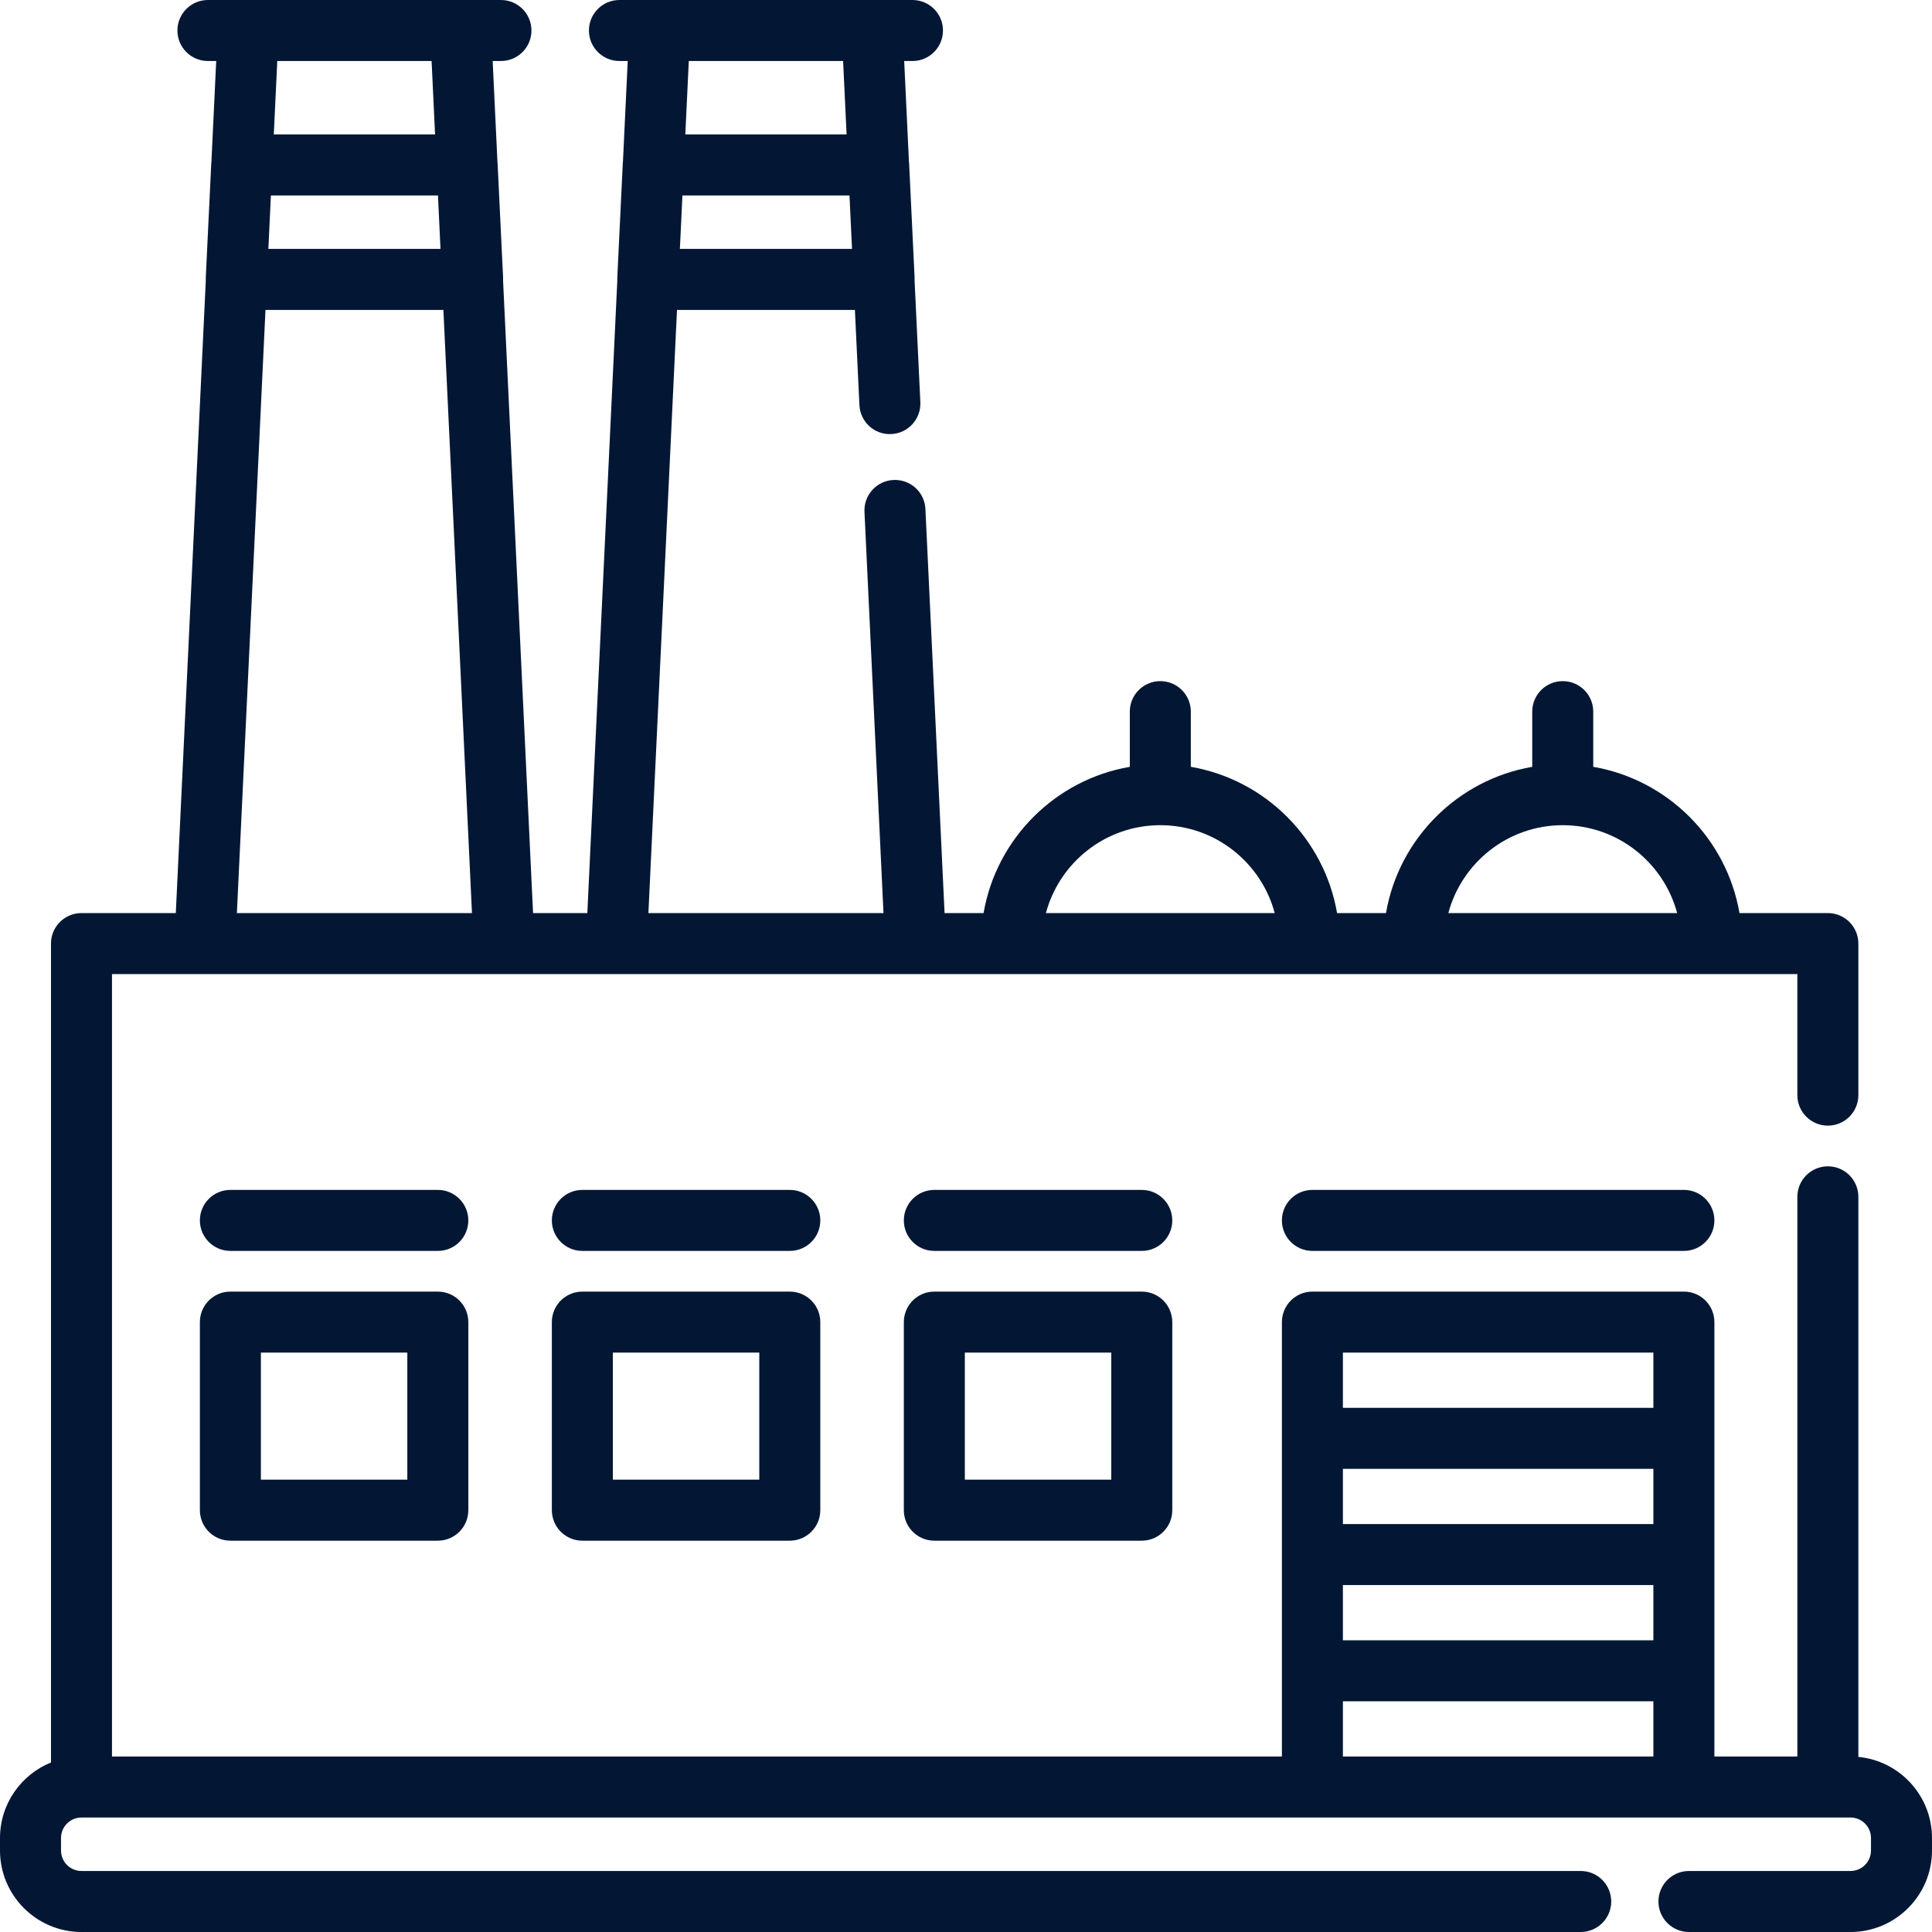
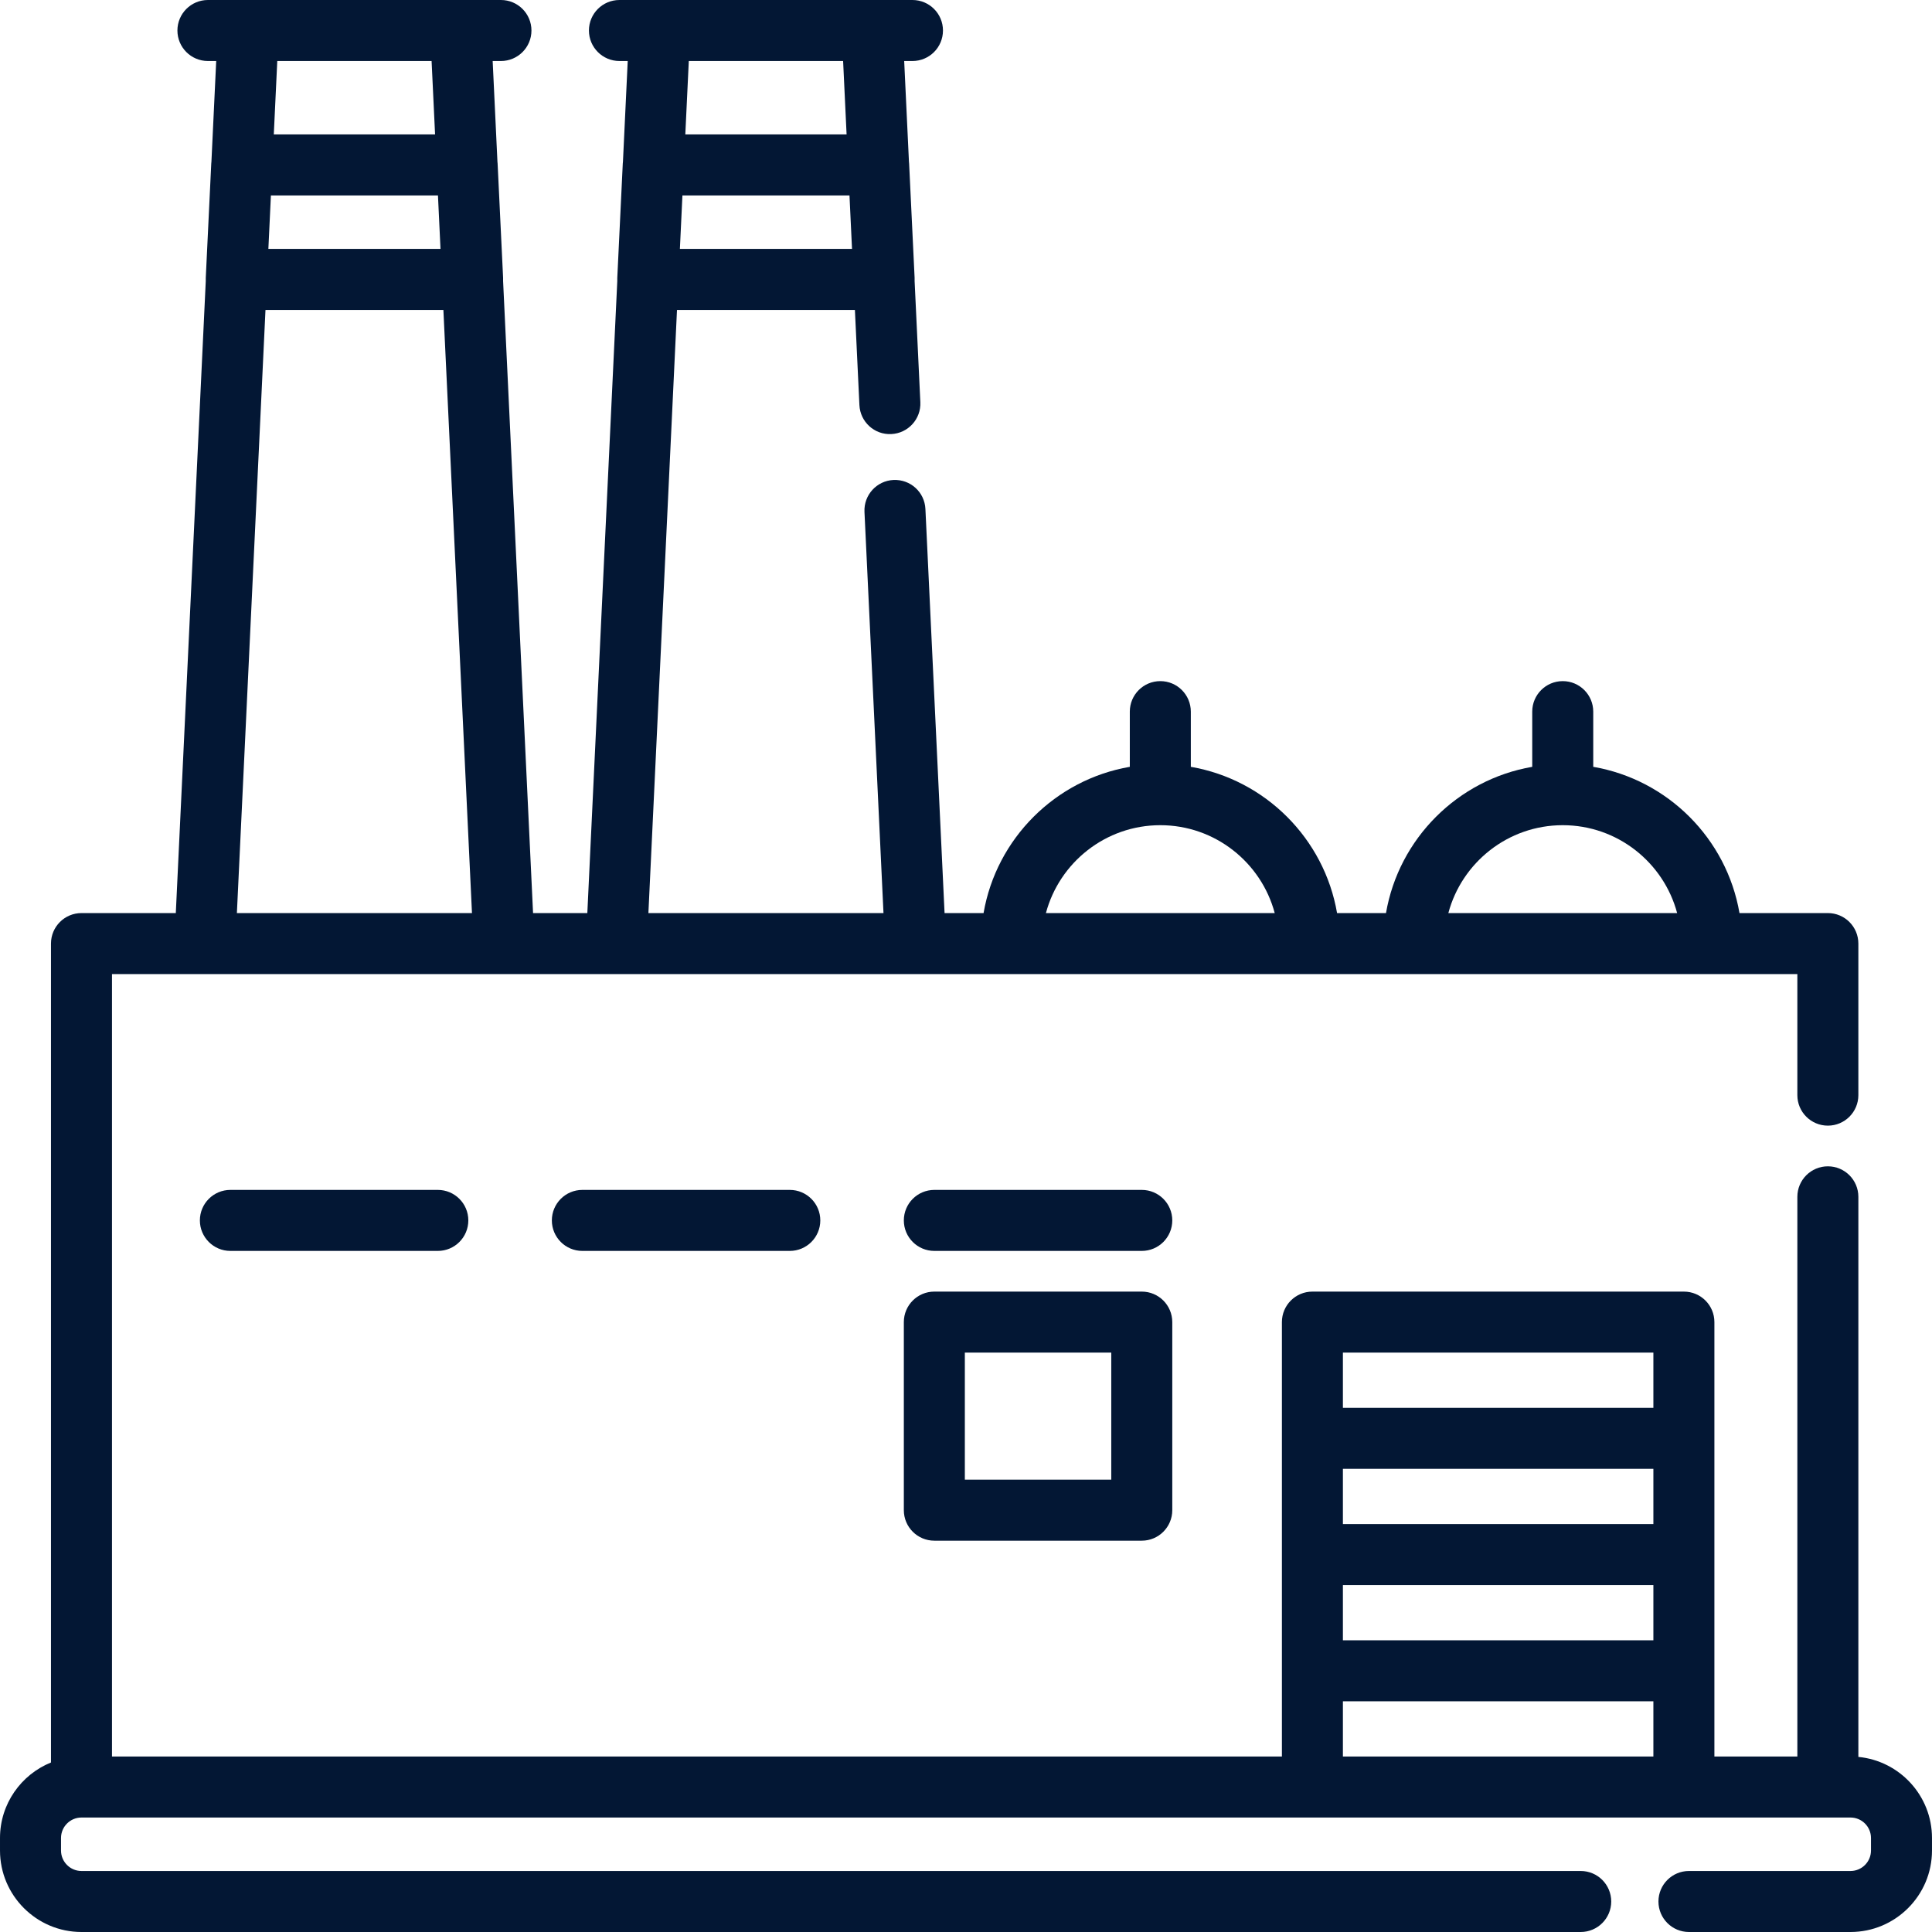
<svg xmlns="http://www.w3.org/2000/svg" fill="#031734" height="800px" width="800px" version="1.1" id="Layer_1" viewBox="0 0 512 512" xml:space="preserve">
  <g id="SVGRepo_bgCarrier" stroke-width="0" />
  <g id="SVGRepo_tracerCarrier" stroke-linecap="round" stroke-linejoin="round" />
  <g id="SVGRepo_iconCarrier">
    <g>
      <g>
        <g>
          <path d="M492.486,465.598V317.171c0-4.466-3.618-8.084-8.084-8.084c-4.466,0-8.084,3.619-8.084,8.084v148.322h-21.986v-22.717 v-30.801v-30.802v-30.802c0-4.466-3.618-8.084-8.084-8.084h-98.447c-4.466,0-8.084,3.618-8.084,8.084v30.802v30.802v30.801 v22.717H29.678v-207.35h24.623h79.253h29.803h79.253h25.429h78.914h27.733h78.913h22.718v32.081c0,4.466,3.618,8.084,8.084,8.084 c4.466,0,8.084-3.618,8.084-8.084v-40.166c0-4.466-3.618-8.084-8.084-8.084h-23.419c-3.399-19.746-19.009-35.358-38.756-38.756 v-14.629c0-4.466-3.618-8.084-8.084-8.084c-4.466,0-8.084,3.618-8.084,8.084v14.629c-19.745,3.399-35.356,19.01-38.755,38.756 h-12.967c-3.399-19.746-19.009-35.358-38.756-38.756v-14.629c0-4.466-3.618-8.084-8.084-8.084c-4.466,0-8.084,3.618-8.084,8.084 v14.629c-19.746,3.399-35.357,19.01-38.756,38.756H250.32l-5.076-107.086c-0.21-4.459-3.961-7.89-8.458-7.692 c-4.459,0.21-7.903,3.998-7.692,8.458l5.039,106.319h-62.3l7.577-159.84h47.148l1.194,25.207c0.212,4.46,3.971,7.925,8.458,7.692 c4.459-0.21,7.903-3.998,7.692-8.458l-1.521-32.086c0.015-0.274,0.016-0.55,0.002-0.826l-1.457-30.338 c-0.008-0.153-0.028-0.302-0.044-0.453l-1.262-26.703h2.194c4.466,0,8.084-3.619,8.084-8.084S246.279,0,241.813,0h-10.669 h-56.316h-10.67c-4.466,0-8.084,3.619-8.084,8.084s3.618,8.084,8.084,8.084h2.195l-1.265,26.692 c-0.016,0.154-0.038,0.306-0.045,0.462l-1.457,30.338c-0.013,0.277-0.012,0.553,0.002,0.827l-7.939,167.485h-14.383 L133.326,74.48c0.014-0.272,0.015-0.544,0.002-0.818l-1.457-30.338c-0.008-0.151-0.028-0.299-0.043-0.447l-1.266-26.708h2.194 c4.466,0,8.084-3.619,8.084-8.084S137.222,0,132.756,0h-10.669H65.772h-10.67c-4.466,0-8.084,3.619-8.084,8.084 s3.618,8.084,8.084,8.084h2.195L56.03,42.857c-0.016,0.155-0.038,0.308-0.045,0.467l-1.457,30.338 c-0.013,0.277-0.012,0.553,0.002,0.828L46.59,241.974H21.594c-4.466,0-8.084,3.618-8.084,8.084v217.02 c-7.91,3.207-13.509,10.96-13.509,20.008v3.32C0.001,502.313,9.688,512,21.594,512h397.314c4.466,0,8.084-3.618,8.084-8.084 c0-4.466-3.619-8.084-8.084-8.084H21.594c-2.991,0-5.425-2.434-5.425-5.425v-3.32c0-2.991,2.434-5.425,5.425-5.425h326.205 h98.447h38.154h6.005c2.991,0,5.425,2.434,5.425,5.425v3.32c0,2.991-2.434,5.425-5.425,5.425h-42.815 c-4.466,0-8.084,3.619-8.084,8.084c0,4.466,3.619,8.084,8.084,8.084h42.815c11.906,0,21.593-9.687,21.593-21.593v-3.32 C512.001,475.882,503.419,466.648,492.486,465.598z M414.143,218.684c14.505,0,26.743,9.895,30.317,23.289h-60.633 C387.4,228.578,399.639,218.684,414.143,218.684z M307.497,218.684c14.505,0,26.743,9.895,30.317,23.289H277.18 C280.755,228.578,292.992,218.684,307.497,218.684z M182.539,16.168h40.894l0.922,19.458h-42.74L182.539,16.168z M180.85,51.795 h44.272l0.672,14.17h-45.615L180.85,51.795z M73.482,16.168h40.894l0.923,19.458h-42.74L73.482,16.168z M71.793,51.795h44.272 l0.672,14.17H71.121L71.793,51.795z M70.355,82.133h47.148l7.575,159.84h-62.3L70.355,82.133z M438.163,465.492h-82.279V450.86 h82.279V465.492z M438.163,434.691h-82.279v-14.632h82.279V434.691z M438.163,403.89h-82.279v-14.633h82.279V403.89z M438.163,373.088h-82.279v-14.633h82.279V373.088z" />
-           <path d="M446.247,315.338h-98.447c-4.466,0-8.084,3.619-8.084,8.084s3.618,8.084,8.084,8.084h98.447 c4.466,0,8.084-3.619,8.084-8.084S450.712,315.338,446.247,315.338z" />
          <path d="M302.582,342.287h-54.973c-4.466,0-8.084,3.618-8.084,8.084v49.842c0,4.466,3.619,8.084,8.084,8.084h54.973 c4.466,0,8.084-3.618,8.084-8.084v-49.842C310.666,345.905,307.046,342.287,302.582,342.287z M294.498,392.128h-38.804v-33.673 h38.804V392.128z" />
          <path d="M302.582,315.338h-54.973c-4.466,0-8.084,3.619-8.084,8.084s3.619,8.084,8.084,8.084h54.973 c4.466,0,8.084-3.619,8.084-8.084S307.046,315.338,302.582,315.338z" />
-           <path d="M209.304,342.287h-54.973c-4.466,0-8.084,3.618-8.084,8.084v49.842c0,4.466,3.619,8.084,8.084,8.084h54.973 c4.466,0,8.084-3.618,8.084-8.084v-49.842C217.388,345.905,213.769,342.287,209.304,342.287z M201.22,392.128h-38.804v-33.673 h38.804V392.128z" />
          <path d="M209.304,315.338h-54.973c-4.466,0-8.084,3.619-8.084,8.084s3.619,8.084,8.084,8.084h54.973 c4.466,0,8.084-3.619,8.084-8.084S213.769,315.338,209.304,315.338z" />
-           <path d="M116.026,342.287H61.054c-4.466,0-8.084,3.618-8.084,8.084v49.842c0,4.466,3.619,8.084,8.084,8.084h54.973 c4.466,0,8.084-3.618,8.084-8.084v-49.842C124.11,345.905,120.491,342.287,116.026,342.287z M107.942,392.128H69.138v-33.673 h38.804V392.128z" />
          <path d="M116.026,315.338H61.054c-4.466,0-8.084,3.619-8.084,8.084s3.619,8.084,8.084,8.084h54.973 c4.466,0,8.084-3.619,8.084-8.084S120.491,315.338,116.026,315.338z" />
        </g>
      </g>
    </g>
  </g>
</svg>